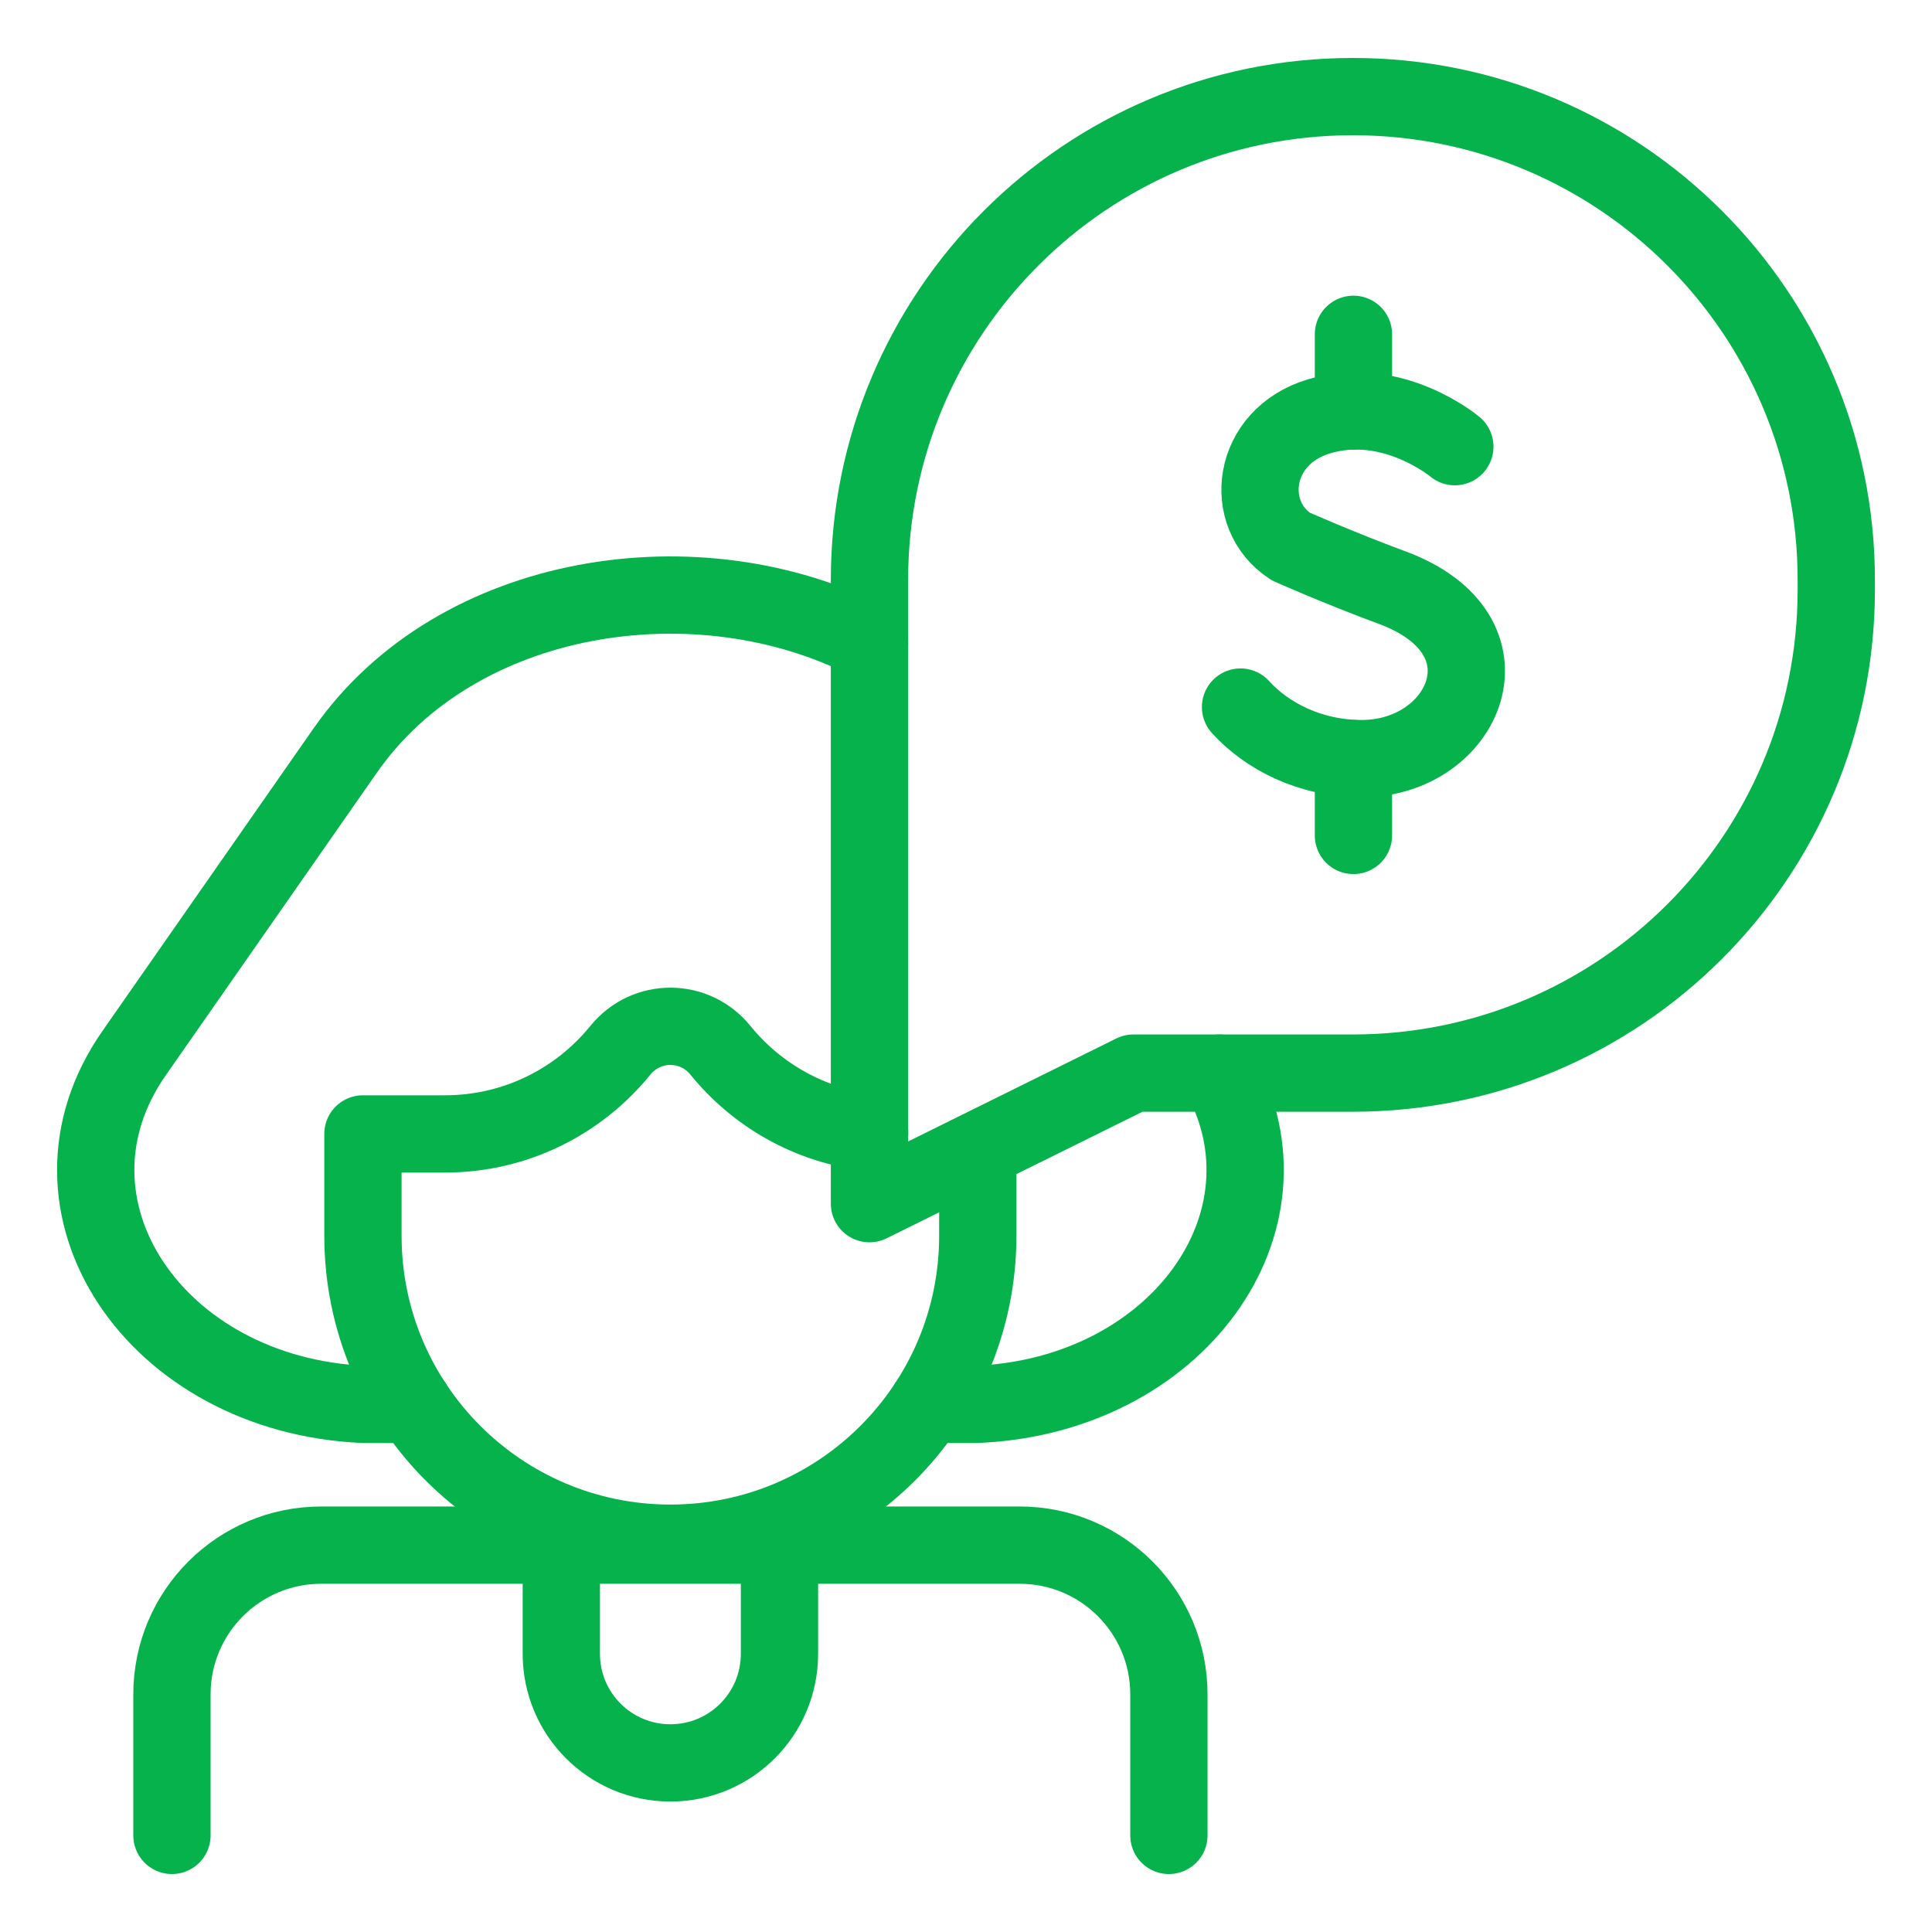
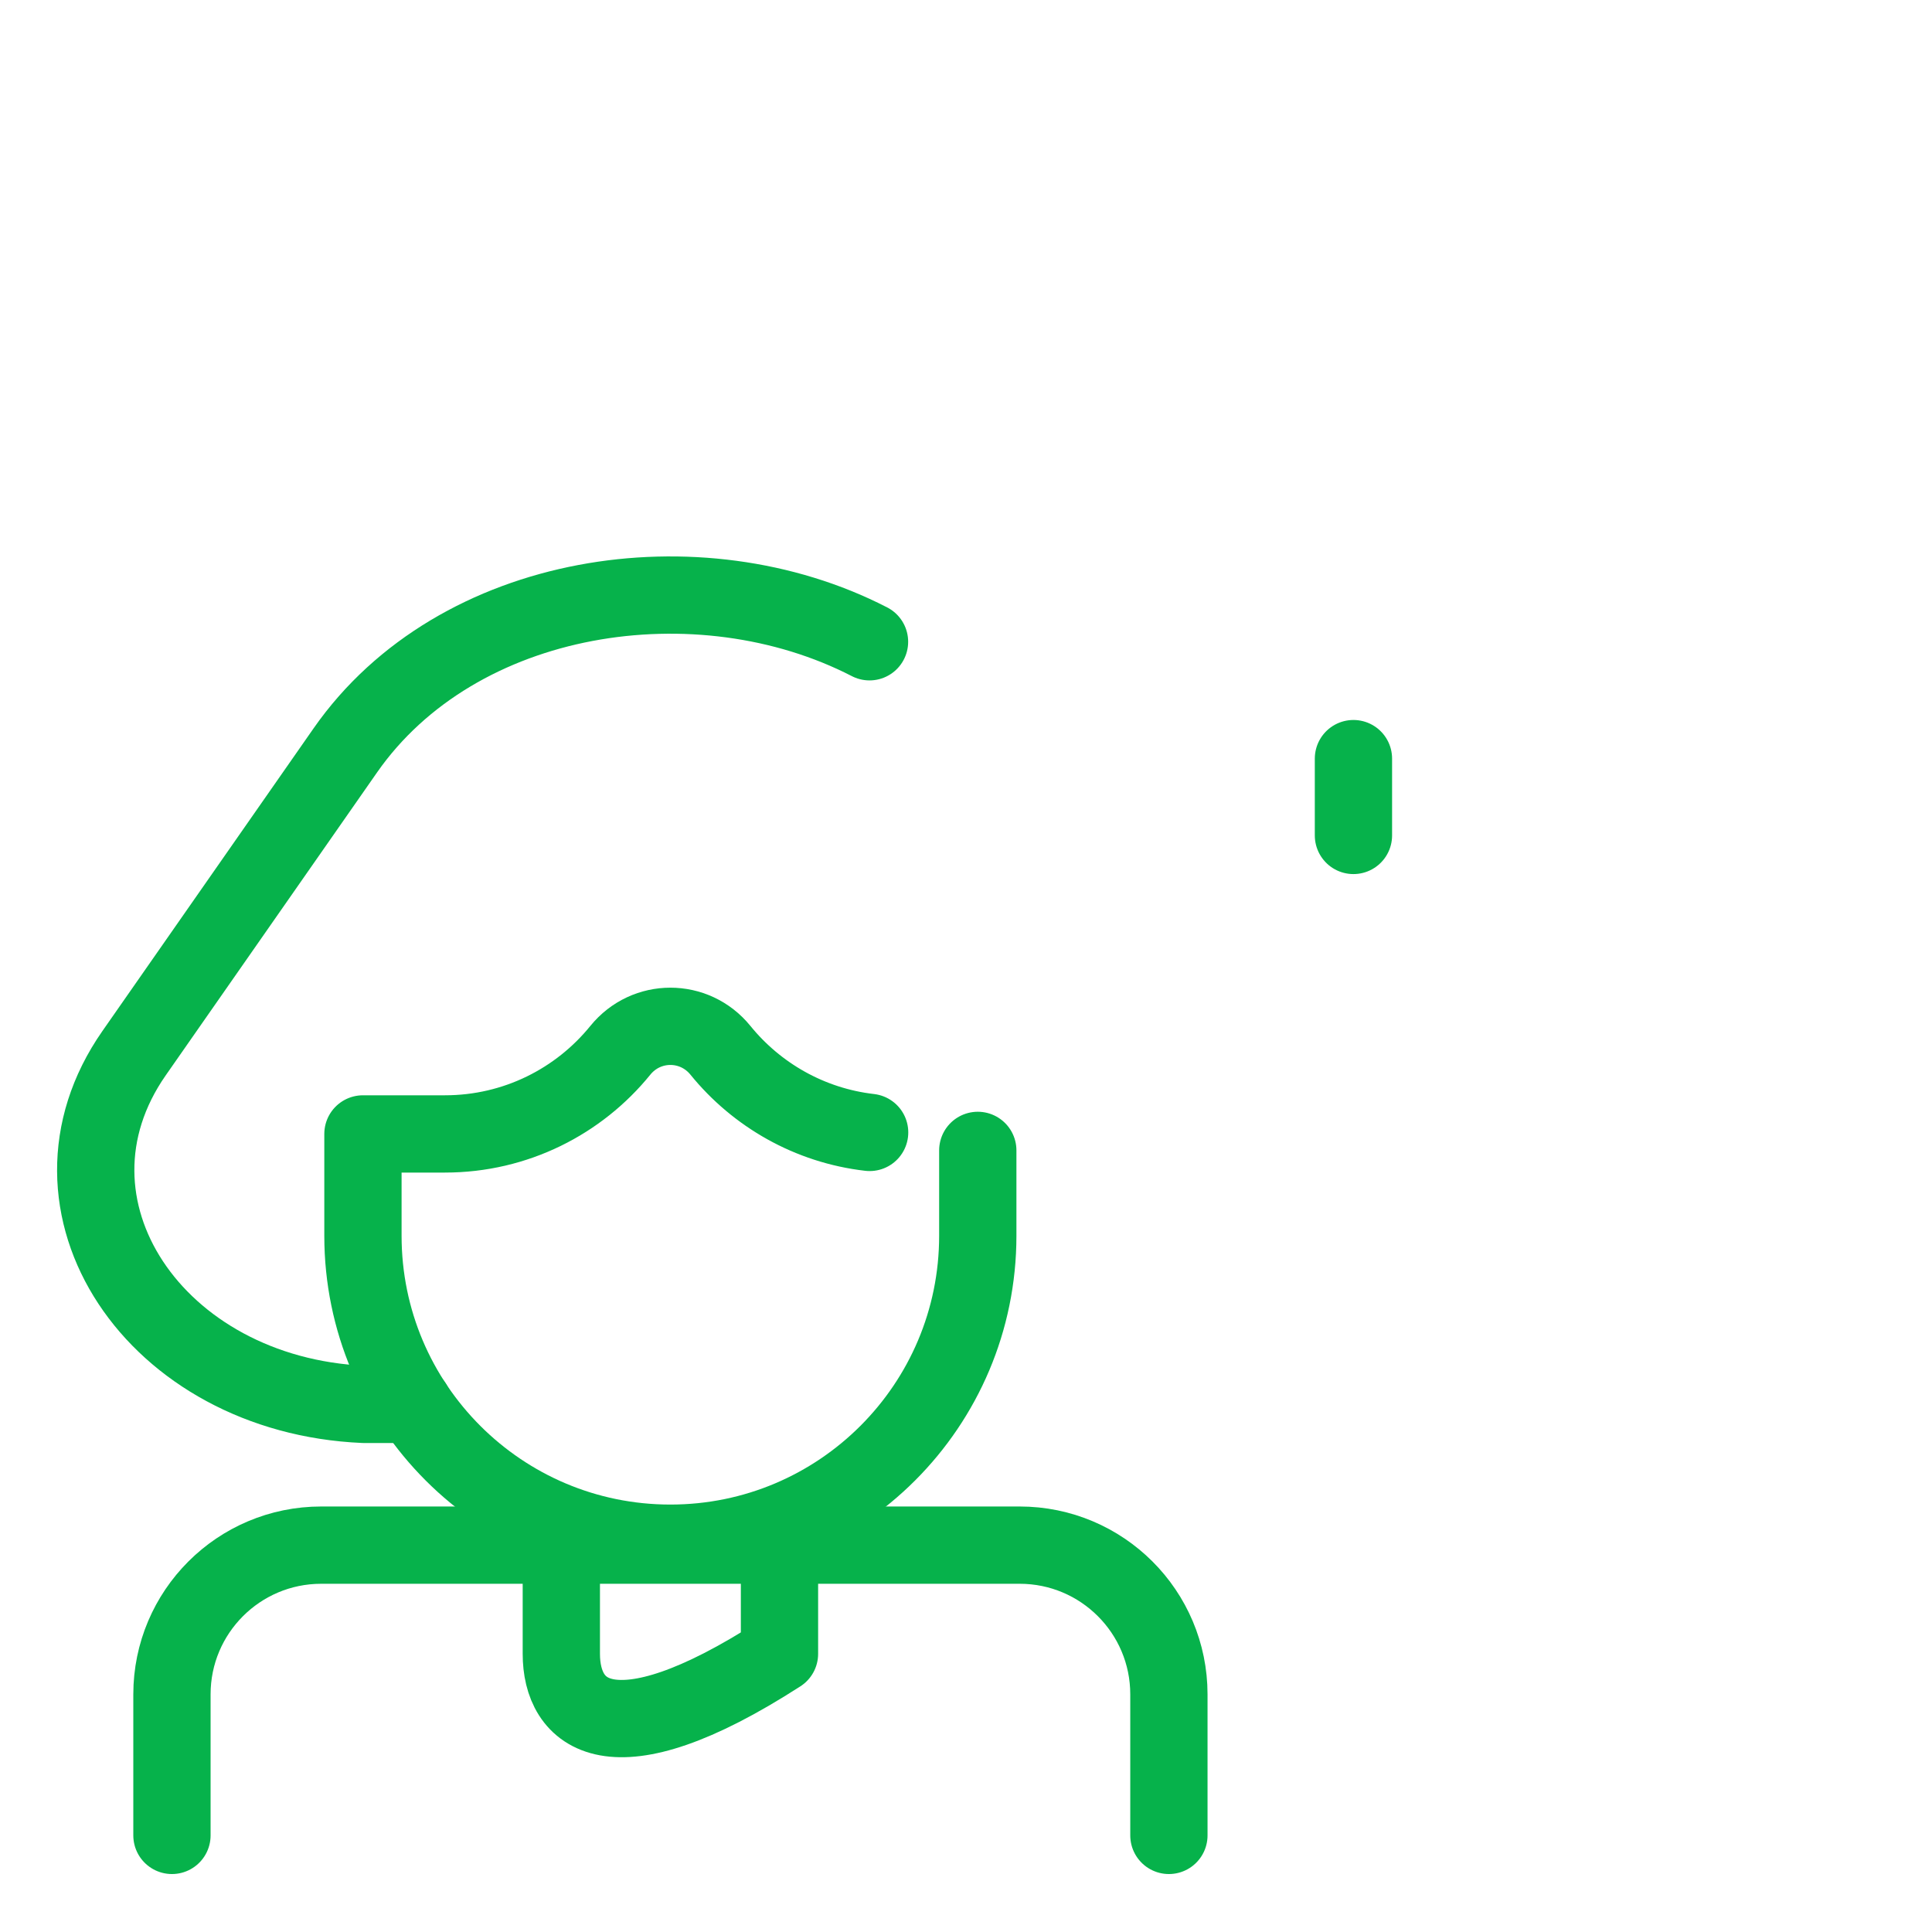
<svg xmlns="http://www.w3.org/2000/svg" width="50" height="50" viewBox="0 0 50 50" fill="none">
-   <rect width="50" height="50" fill="white" />
  <path d="M4.45 47.5V43.85C4.45 41.717 6.179 39.988 8.313 39.988H26.388C28.522 39.988 30.251 41.717 30.251 43.85V47.5" stroke="#06B24B" stroke-width="2" stroke-linecap="round" stroke-linejoin="round" />
-   <path d="M20.173 39.988V42.801C20.173 44.361 18.909 45.624 17.35 45.624C15.79 45.624 14.527 44.36 14.527 42.801V39.988" stroke="#06B24B" stroke-width="2" stroke-linecap="round" stroke-linejoin="round" />
-   <path d="M31.555 27.772C33.696 31.617 30.459 36.12 25.289 36.344H24.004" stroke="#06B24B" stroke-width="2" stroke-linecap="round" stroke-linejoin="round" />
+   <path d="M20.173 39.988V42.801C15.79 45.624 14.527 44.36 14.527 42.801V39.988" stroke="#06B24B" stroke-width="2" stroke-linecap="round" stroke-linejoin="round" />
  <path d="M22.503 16.609C18.089 14.334 11.831 15.27 8.936 19.421L3.47 27.256C0.717 31.202 4.009 36.11 9.413 36.345H10.697" stroke="#06B24B" stroke-width="2" stroke-linecap="round" stroke-linejoin="round" />
  <path d="M22.506 29.307C20.951 29.127 19.583 28.337 18.645 27.182C17.973 26.354 16.726 26.354 16.054 27.182C14.983 28.502 13.348 29.346 11.516 29.346H9.393V31.982C9.393 36.377 12.956 39.938 17.349 39.938C21.744 39.938 25.305 36.376 25.305 31.982V29.772" stroke="#06B24B" stroke-width="2" stroke-linecap="round" stroke-linejoin="round" />
-   <path d="M22.502 31.151L29.333 27.772H35.013C41.922 27.772 47.523 22.171 47.523 15.262V15.01C47.523 8.101 41.922 2.5 35.013 2.5C28.103 2.5 22.502 8.101 22.502 15.01V31.151Z" stroke="#06B24B" stroke-width="2" stroke-linecap="round" stroke-linejoin="round" />
-   <path d="M37.651 11.56C37.651 11.56 36.036 10.203 34.132 10.776C32.384 11.303 32.14 13.318 33.404 14.143C33.404 14.143 34.645 14.696 36.022 15.205C39.336 16.427 37.908 19.633 35.241 19.633C33.905 19.633 32.784 19.048 32.105 18.299" stroke="#06B24B" stroke-width="2" stroke-linecap="round" stroke-linejoin="round" />
-   <path d="M35.027 10.635V8.652" stroke="#06B24B" stroke-width="2" stroke-linecap="round" stroke-linejoin="round" />
  <path d="M35.027 19.633V21.621" stroke="#06B24B" stroke-width="2" stroke-linecap="round" stroke-linejoin="round" />
</svg>